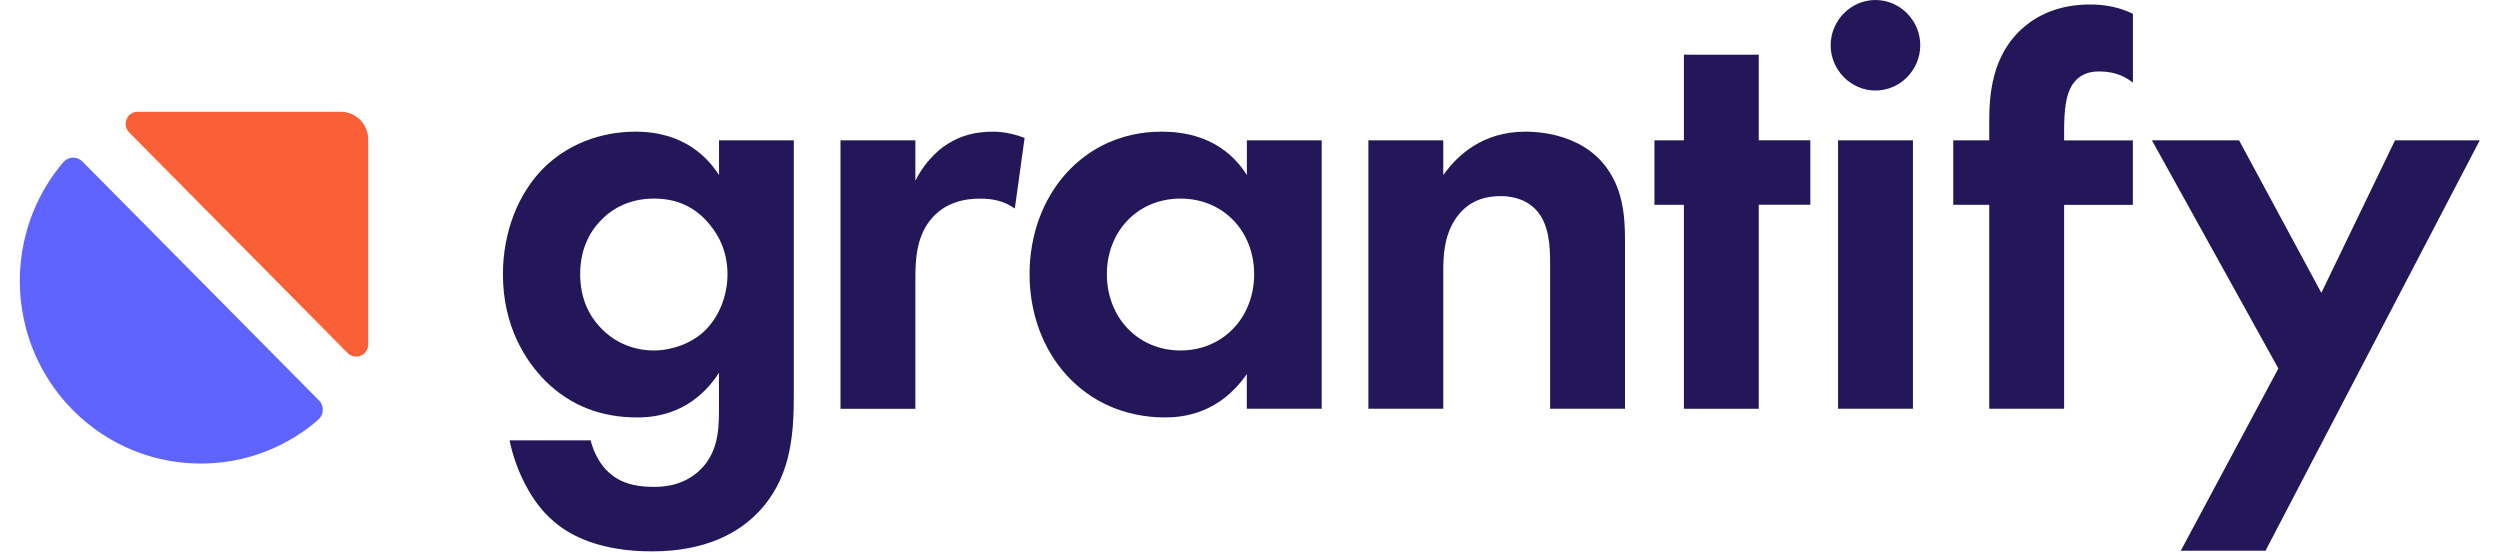
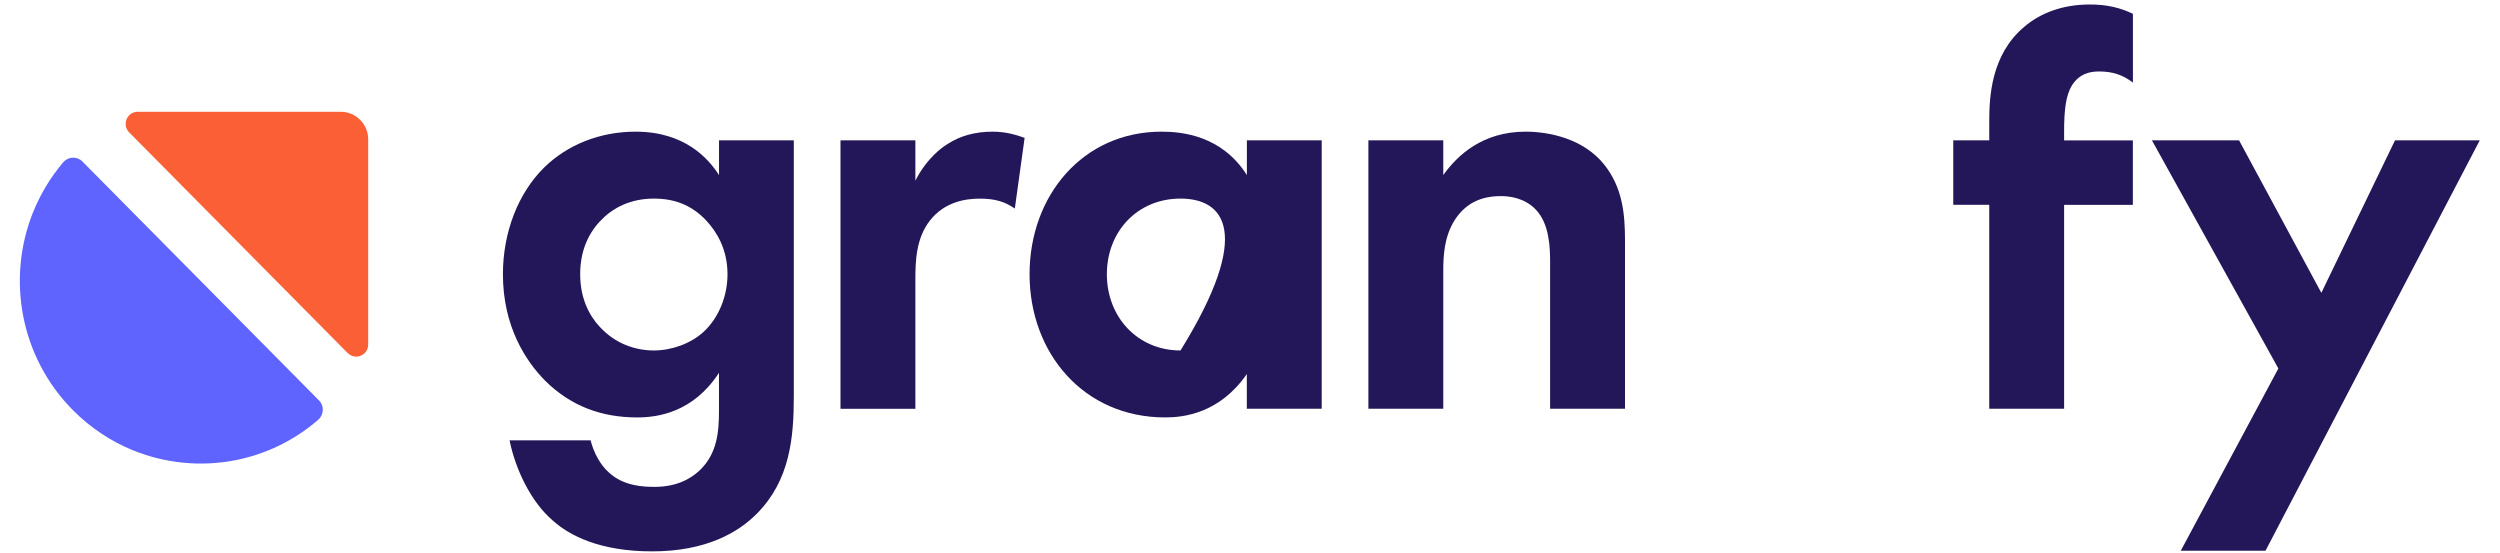
<svg xmlns="http://www.w3.org/2000/svg" width="113" height="25" viewBox="0 0 113 25" fill="none">
  <g clip-path="url(#clip0_692_2478)">
    <path d="M32.495 6.343H35.88V17.916C35.88 19.766 35.713 21.699 34.216 23.212C33.383 24.053 31.941 24.922 29.471 24.922C27.141 24.922 25.752 24.222 24.976 23.52C24.032 22.709 23.311 21.277 23.033 19.904H26.696C26.834 20.464 27.141 21.026 27.528 21.362C28.194 21.98 29.111 22.006 29.582 22.006C30.553 22.006 31.191 21.67 31.636 21.251C32.413 20.495 32.498 19.541 32.498 18.56V16.851C31.332 18.645 29.723 18.868 28.808 18.868C27.199 18.868 25.81 18.364 24.646 17.214C23.758 16.318 22.732 14.749 22.732 12.395C22.732 10.489 23.427 8.724 24.591 7.576C25.646 6.54 27.117 5.951 28.726 5.951C30.973 5.951 32.028 7.184 32.5 7.913V6.343H32.495ZM27.306 9.818C26.752 10.322 26.224 11.136 26.224 12.395C26.224 13.46 26.614 14.245 27.112 14.776C27.833 15.56 28.75 15.841 29.553 15.841C30.357 15.841 31.218 15.534 31.801 15.001C32.495 14.357 32.883 13.376 32.883 12.395C32.883 11.247 32.384 10.463 31.912 9.957C31.247 9.257 30.47 8.976 29.553 8.976C28.472 8.976 27.722 9.424 27.306 9.816V9.818Z" fill="#23175A" />
    <path d="M37.99 6.343H41.375V8.165C41.902 7.128 42.623 6.624 42.872 6.484C43.4 6.147 44.065 5.951 44.871 5.951C45.454 5.951 45.926 6.092 46.313 6.232L45.87 9.426C45.425 9.118 44.982 8.978 44.288 8.978C43.649 8.978 42.705 9.118 42.04 9.959C41.401 10.77 41.375 11.809 41.375 12.649V18.478H37.99V6.343Z" fill="#23175A" />
-     <path d="M56.356 6.343H59.741V18.476H56.356V16.907C55.135 18.672 53.526 18.868 52.667 18.868C48.977 18.868 46.536 15.955 46.536 12.395C46.536 8.835 48.95 5.951 52.502 5.951C53.417 5.951 55.221 6.118 56.359 7.913V6.343H56.356ZM50.03 12.395C50.03 14.328 51.416 15.841 53.359 15.841C55.302 15.841 56.688 14.328 56.688 12.395C56.688 10.463 55.302 8.976 53.359 8.976C51.416 8.976 50.03 10.46 50.03 12.395Z" fill="#23175A" />
+     <path d="M56.356 6.343H59.741V18.476H56.356V16.907C55.135 18.672 53.526 18.868 52.667 18.868C48.977 18.868 46.536 15.955 46.536 12.395C46.536 8.835 48.95 5.951 52.502 5.951C53.417 5.951 55.221 6.118 56.359 7.913V6.343H56.356ZM50.03 12.395C50.03 14.328 51.416 15.841 53.359 15.841C56.688 10.463 55.302 8.976 53.359 8.976C51.416 8.976 50.03 10.46 50.03 12.395Z" fill="#23175A" />
    <path d="M61.851 6.343H65.236V7.913C65.875 7.017 67.012 5.951 68.955 5.951C70.01 5.951 71.563 6.259 72.507 7.436C73.339 8.472 73.45 9.678 73.45 10.855V18.476H70.065V11.862C70.065 11.189 70.036 10.126 69.426 9.482C68.899 8.922 68.178 8.864 67.844 8.864C66.956 8.864 66.262 9.172 65.763 9.93C65.265 10.714 65.236 11.584 65.236 12.284V18.476H61.851V6.343Z" fill="#23175A" />
-     <path d="M79.496 9.257V18.476H76.112V9.257H74.781V6.343H76.112V2.472H79.496V6.341H81.827V9.254H79.496V9.257Z" fill="#23175A" />
-     <path d="M84.77 0C85.881 0 86.796 0.925 86.796 2.046C86.796 3.167 85.881 4.092 84.77 4.092C83.66 4.092 82.746 3.167 82.746 2.046C82.746 0.925 83.66 0 84.77 0ZM86.465 6.344V18.476H83.08V6.344H86.465Z" fill="#23175A" />
    <path d="M93.298 9.257V18.476H89.914V9.257H88.287V6.343H89.914V5.499C89.914 4.377 89.996 2.472 91.496 1.212C92.216 0.595 93.216 0.203 94.465 0.203C95.215 0.203 95.824 0.343 96.408 0.624V3.733C95.936 3.37 95.463 3.23 94.881 3.23C94.436 3.23 93.993 3.341 93.659 3.847C93.381 4.295 93.298 4.939 93.298 5.949V6.346H96.405V9.259H93.298V9.257Z" fill="#23175A" />
    <path d="M102.982 16.655L97.267 6.344H101.206L104.925 13.236L108.254 6.344H112.084L102.401 24.893H98.571L102.982 16.655Z" fill="#23175A" />
    <path d="M1.495 9.591C0.896 11.085 0.747 12.712 1.046 14.272C1.344 15.832 2.096 17.33 3.291 18.534C4.085 19.336 5.011 19.945 5.997 20.348C7.475 20.952 9.088 21.104 10.633 20.803C11.979 20.54 13.279 19.929 14.38 18.977C14.643 18.75 14.665 18.347 14.418 18.099L12.624 16.287L5.519 9.112L3.725 7.3C3.48 7.052 3.08 7.073 2.855 7.338C2.274 8.024 1.818 8.789 1.495 9.594V9.591Z" fill="#5F63FF" />
    <path d="M15.718 15.961L5.839 5.984C5.499 5.641 5.739 5.053 6.222 5.053H15.406C16.087 5.053 16.642 5.61 16.642 6.299V15.573C16.642 16.059 16.061 16.302 15.72 15.959L15.718 15.961Z" fill="#FA5F35" />
  </g>
  <defs>
    <clipPath id="clip0_692_2478">
      <rect width="113" height="25" fill="white" />
    </clipPath>
  </defs>
</svg>